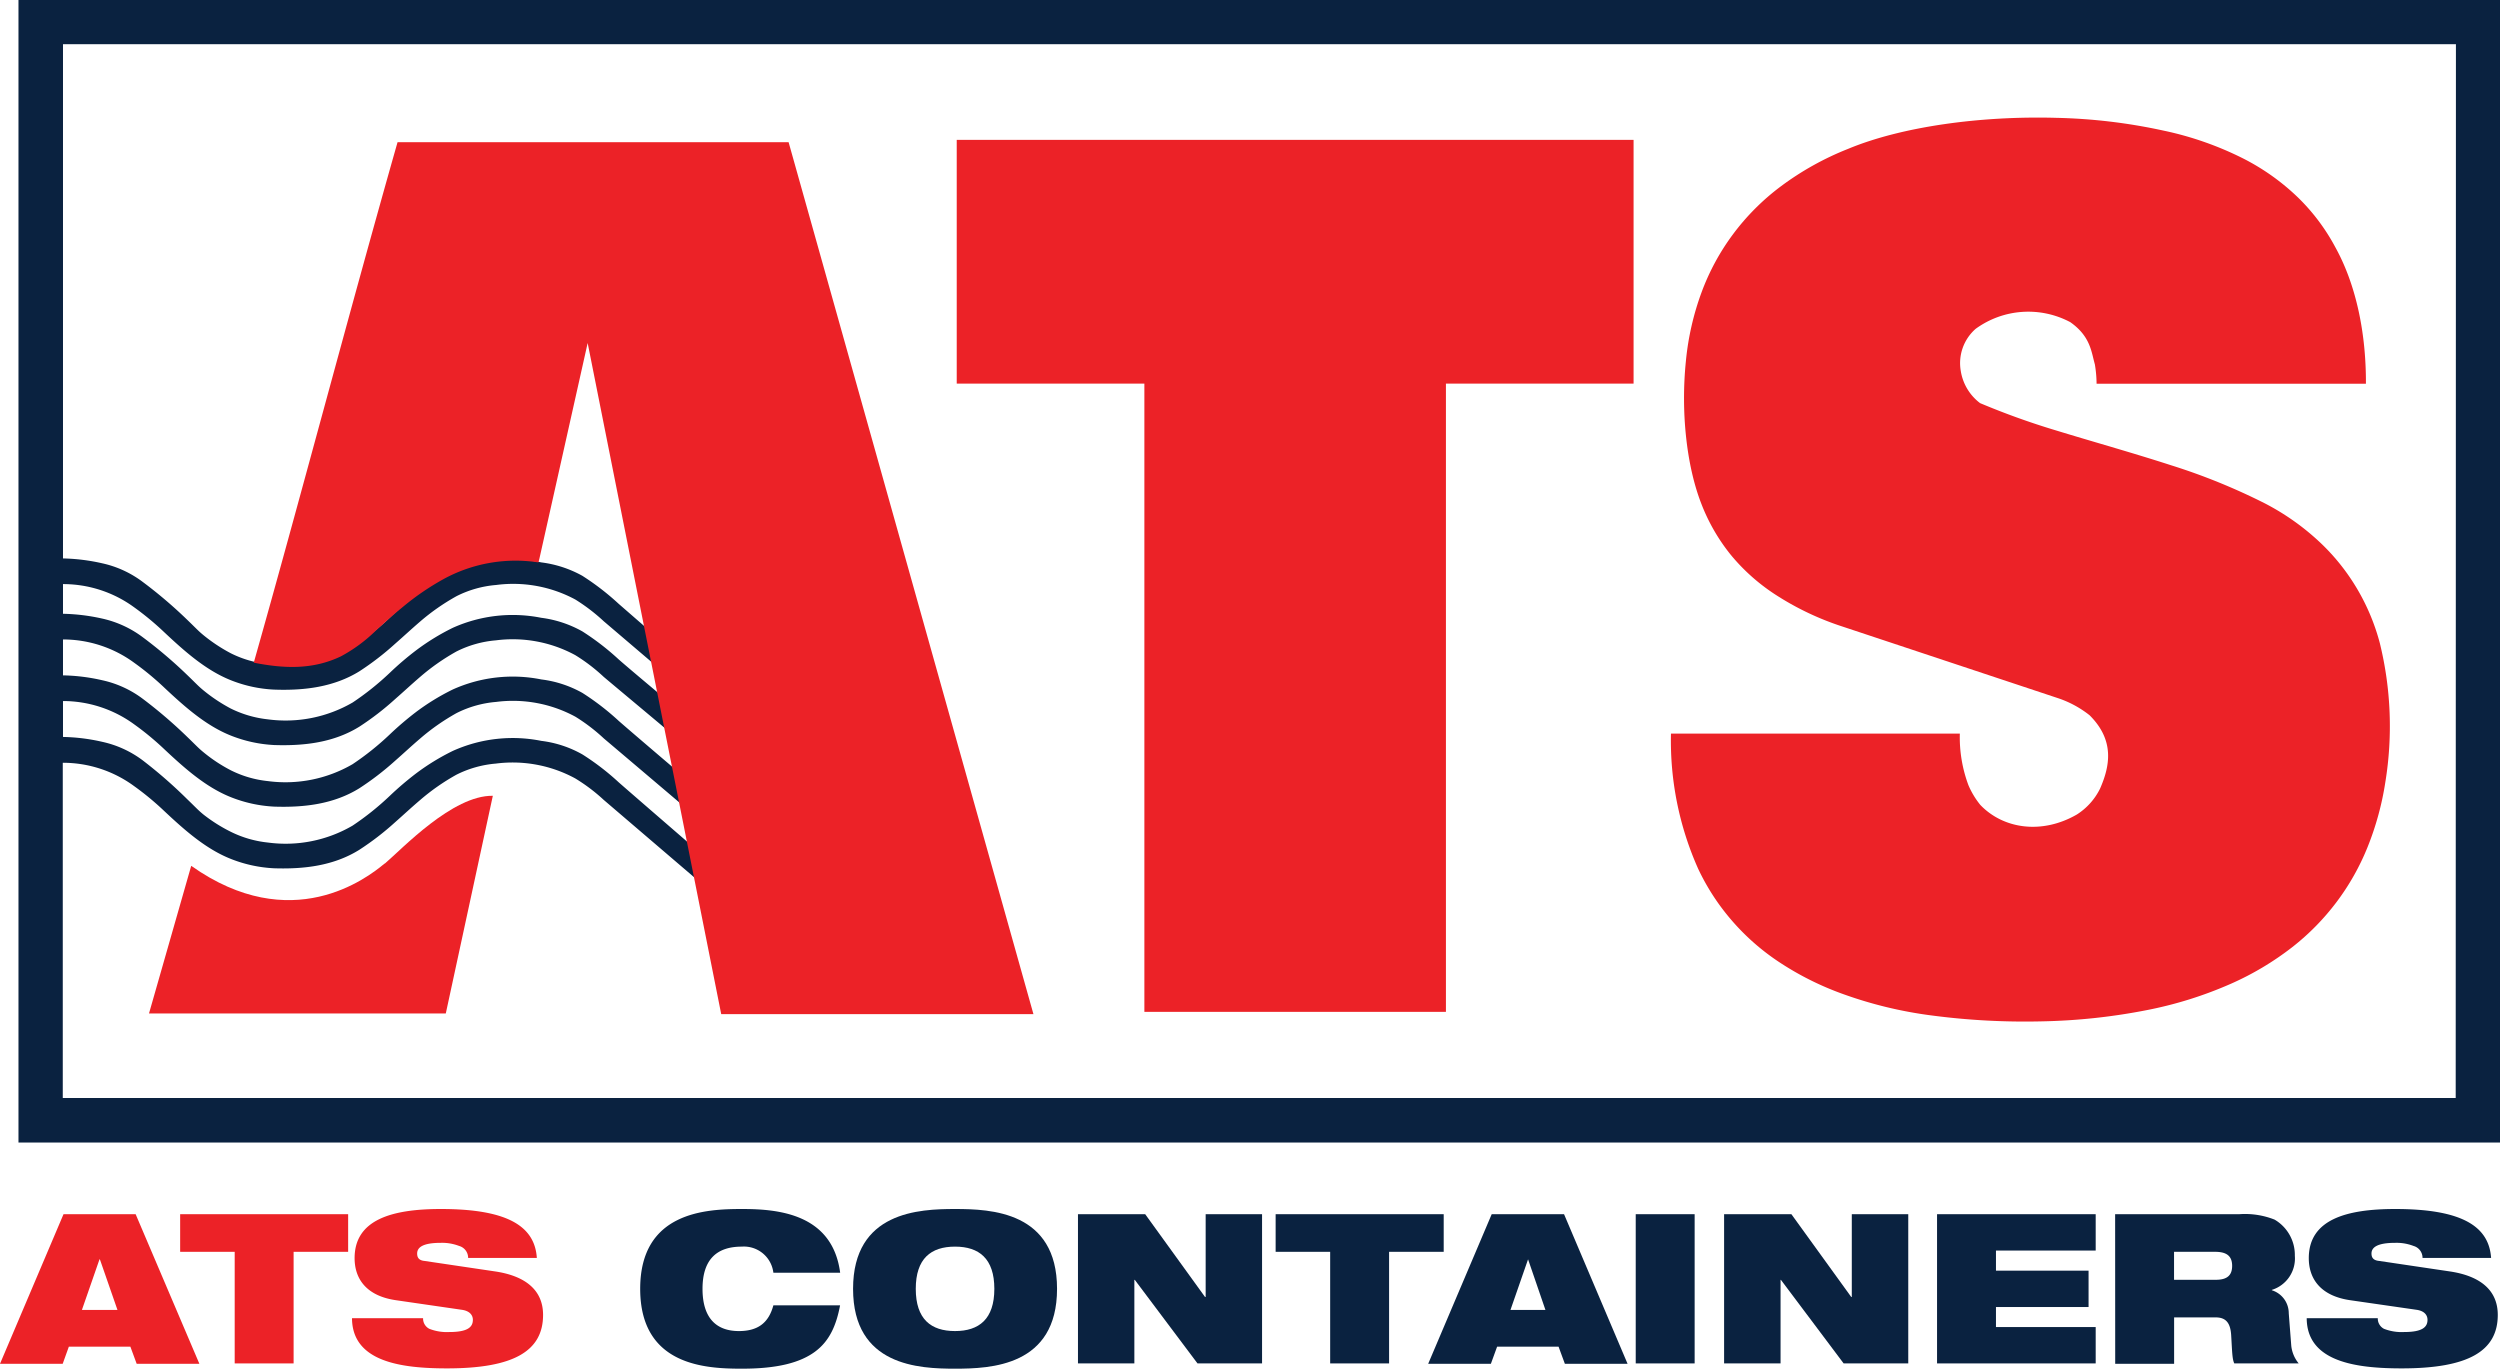
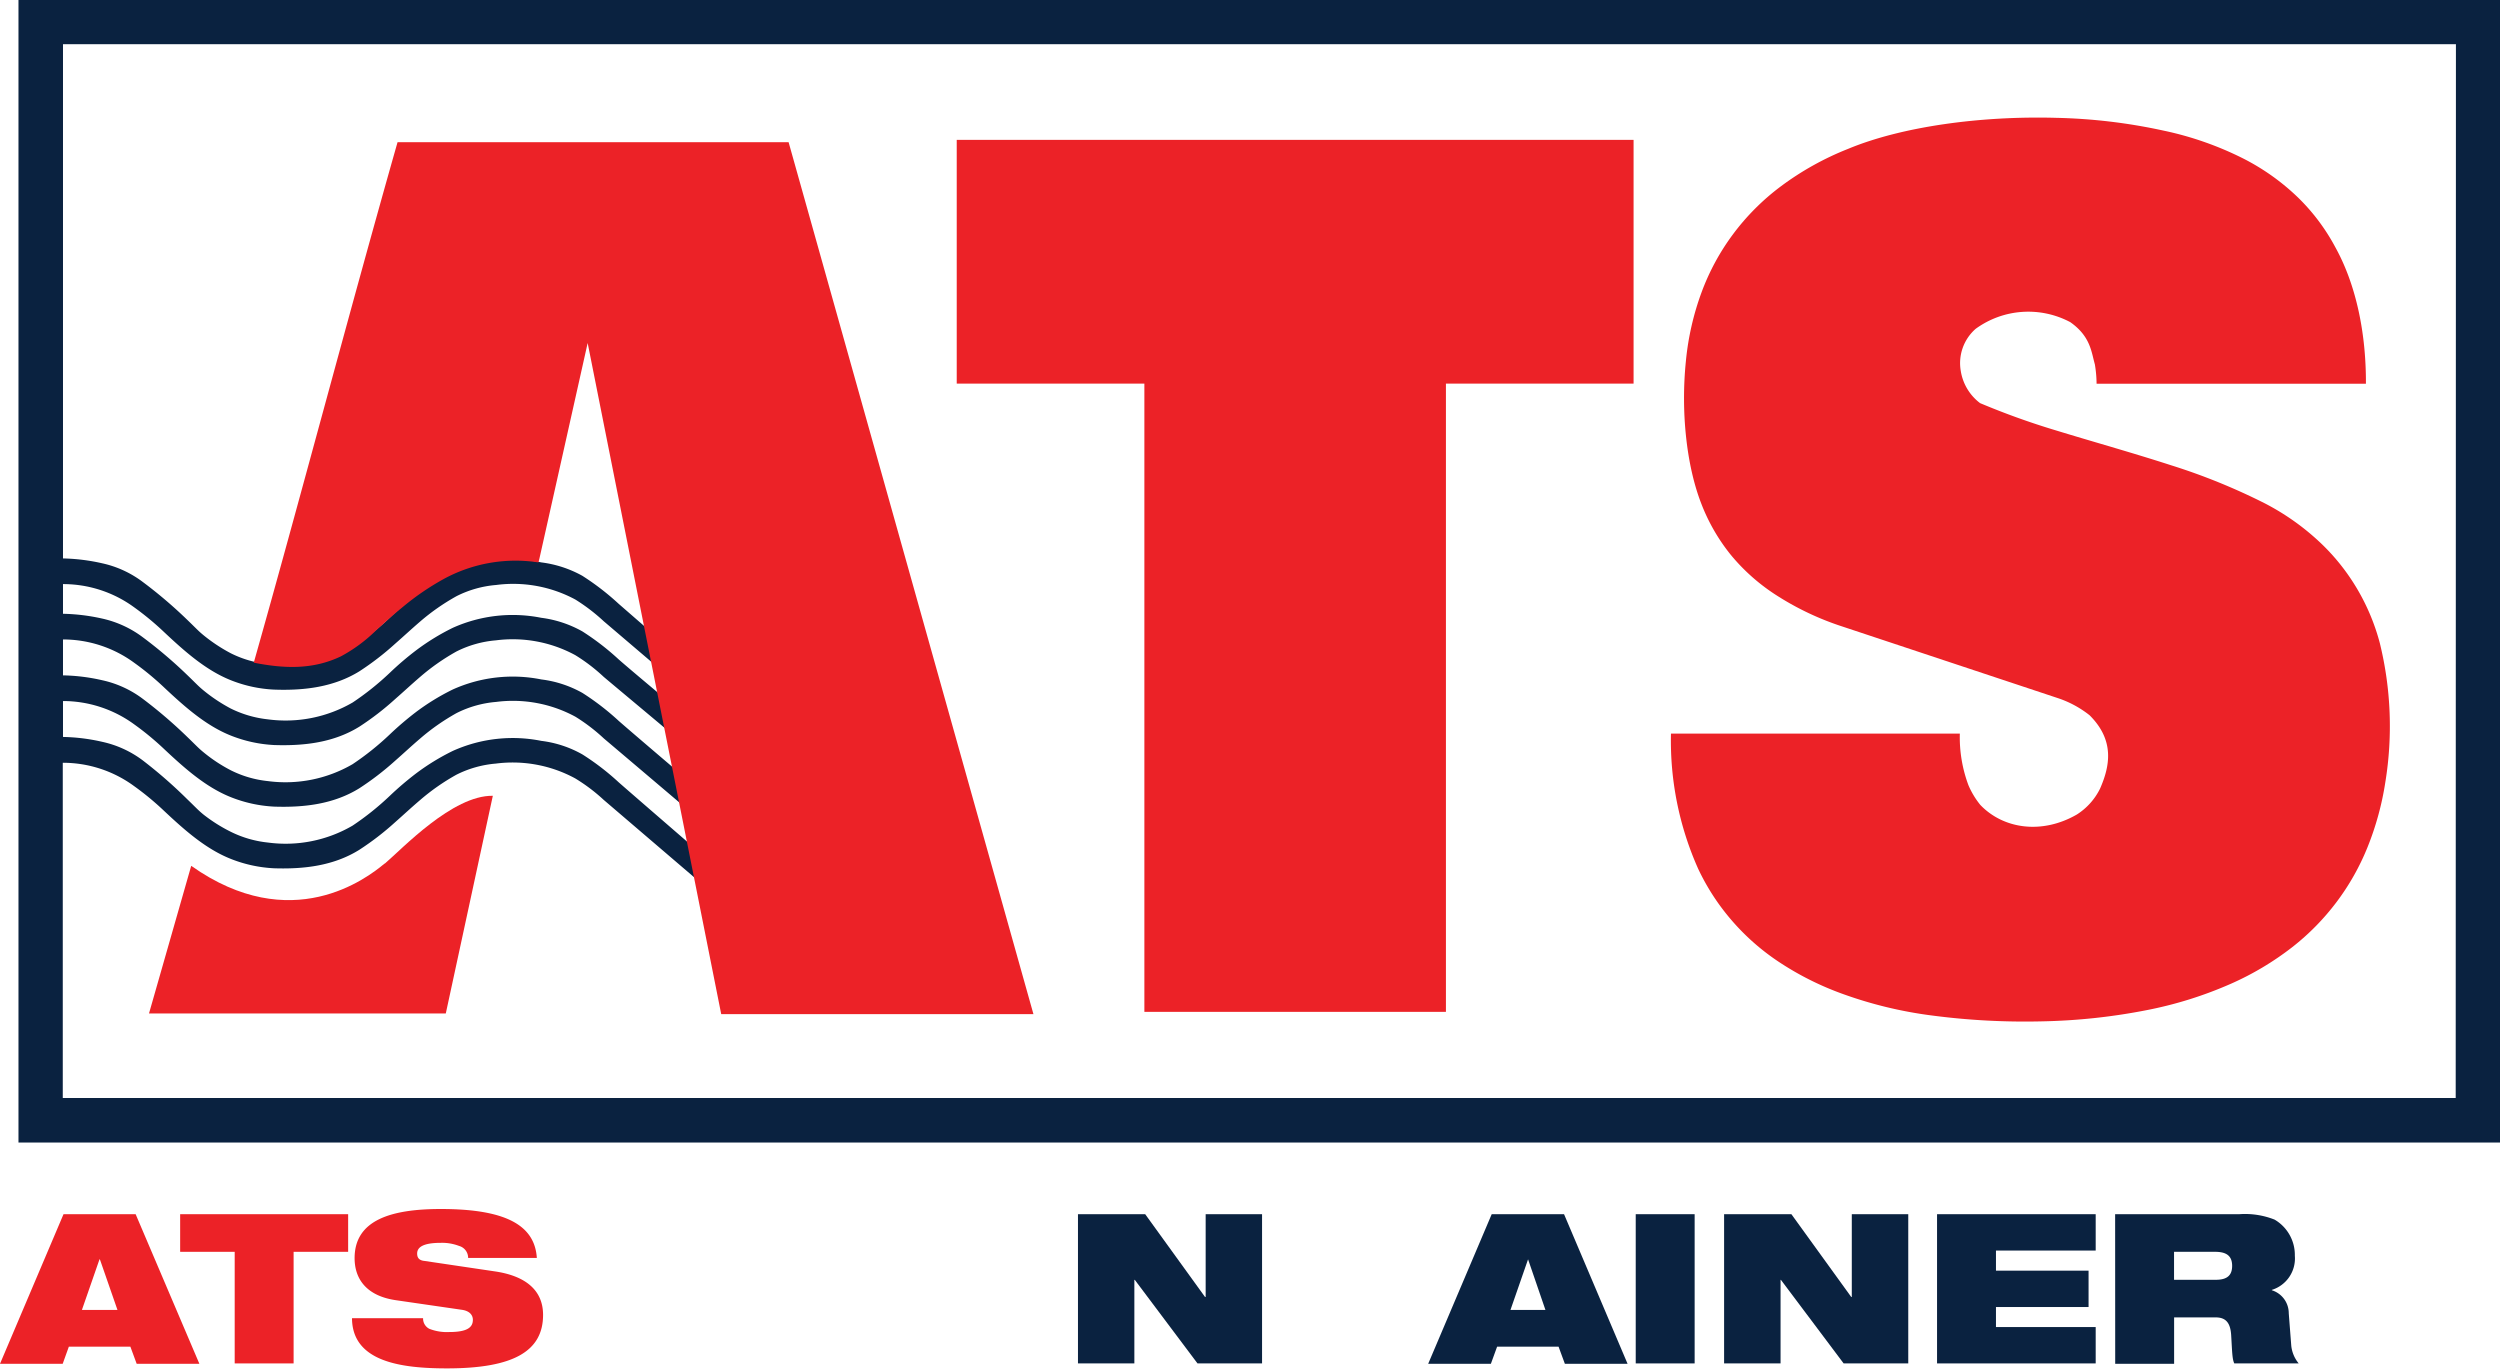
<svg xmlns="http://www.w3.org/2000/svg" id="Layer_1" data-name="Layer 1" viewBox="0 0 336.93 184.46">
  <defs>
    <style> .cls-1 { fill: #ec2227; } .cls-2 { fill: #0a2240; } </style>
  </defs>
  <g>
    <path class="cls-1" d="M20.28,175.84H30L38.59,196H30.14l-.85-2.31H21L20.17,196H11.72Zm4.9,6.08h-.05l-2.37,6.82h4.79Z" transform="translate(-11.72 -12.2)" />
    <polygon class="cls-1" points="31.63 168.71 24.28 168.71 24.28 163.64 46.92 163.64 46.92 168.71 39.57 168.71 39.57 183.75 31.63 183.75 31.63 168.71" />
    <path class="cls-1" d="M65,187.42c-3.89-.59-5.49-2.85-5.49-5.66,0-5.22,5.09-6.62,11.63-6.62,9,0,12.65,2.33,12.93,6.59H74.81a1.66,1.66,0,0,0-1.21-1.61,6.4,6.4,0,0,0-2.48-.42c-2.37,0-3.18.59-3.18,1.44,0,.56.25.93,1,1l9.49,1.41c4,.59,6.48,2.45,6.48,5.86,0,4.9-4,7.21-12.93,7.21-6.11,0-12.79-.85-12.82-6.76h9.58a1.54,1.54,0,0,0,.85,1.43,6.48,6.48,0,0,0,2.7.43c2.48,0,3.16-.68,3.16-1.64,0-.59-.37-1.18-1.44-1.35Z" transform="translate(-11.72 -12.2)" />
-     <path class="cls-2" d="M124.94,188.12c-.5,2.65-1.4,4.79-3.38,6.25s-5,2.29-9.83,2.29S98,196.32,98,185.9s8.93-10.76,13.74-10.76,12.17.62,13.21,8.59h-9a4,4,0,0,0-4.26-3.52c-3.24,0-5.29,1.6-5.29,5.69s2,5.69,4.9,5.69c2.51,0,4-1.05,4.65-3.47Z" transform="translate(-11.72 -12.2)" />
-     <path class="cls-2" d="M140.43,175.14c4.82,0,13.75.33,13.75,10.76s-8.93,10.76-13.75,10.76-13.74-.34-13.74-10.76,8.93-10.76,13.74-10.76m0,16.45c3.24,0,5.3-1.61,5.3-5.69s-2.06-5.69-5.3-5.69-5.29,1.6-5.29,5.69,2.05,5.69,5.29,5.69" transform="translate(-11.72 -12.2)" />
    <polygon class="cls-2" points="145.28 163.64 154.34 163.64 162.4 174.79 162.49 174.79 162.49 163.64 170.09 163.64 170.09 183.75 161.39 183.75 152.94 172.49 152.88 172.49 152.88 183.75 145.28 183.75 145.28 163.64" />
-     <polygon class="cls-2" points="179.27 168.71 171.92 168.71 171.92 163.64 194.57 163.64 194.57 168.71 187.21 168.71 187.21 183.75 179.27 183.75 179.27 168.71" />
    <path class="cls-2" d="M212.76,175.84h9.75L231.07,196h-8.45l-.85-2.31h-8.28l-.84,2.31H204.2Zm4.9,6.08h0l-2.37,6.82H220Z" transform="translate(-11.72 -12.2)" />
    <rect class="cls-2" x="220.45" y="163.64" width="7.94" height="20.11" />
    <polygon class="cls-2" points="232.36 163.64 241.43 163.64 249.49 174.79 249.57 174.79 249.57 163.64 257.18 163.64 257.18 183.75 248.47 183.75 240.02 172.49 239.97 172.49 239.97 183.75 232.36 183.75 232.36 163.64" />
    <polygon class="cls-2" points="261.06 163.64 282.44 163.64 282.44 168.54 269 168.54 269 171.25 281.48 171.25 281.48 176.15 269 176.15 269 178.85 282.44 178.85 282.44 183.75 261.06 183.75 261.06 163.64" />
    <path class="cls-2" d="M296.78,175.84h16.73a10.82,10.82,0,0,1,4.76.73,5.52,5.52,0,0,1,2.73,4.88,4.43,4.43,0,0,1-3.1,4.59v.05a3.24,3.24,0,0,1,2.28,3.1l.34,4.4a4.49,4.49,0,0,0,1,2.36h-8.68c-.28-.59-.28-1.46-.42-3.8-.09-1.49-.59-2.4-2.06-2.4h-5.63V196h-7.94Zm7.94,8.84h5.63c1.55,0,2.2-.62,2.2-1.88,0-1.52-1-1.89-2.31-1.89h-5.52Z" transform="translate(-11.72 -12.2)" />
-     <path class="cls-2" d="M328.38,187.42c-3.89-.59-5.5-2.85-5.5-5.66,0-5.22,5.1-6.62,11.64-6.62,9,0,12.64,2.33,12.93,6.59h-9.24a1.66,1.66,0,0,0-1.21-1.61,6.4,6.4,0,0,0-2.48-.42c-2.37,0-3.19.59-3.19,1.44,0,.56.26.93,1.05,1l9.49,1.41c4,.59,6.48,2.45,6.48,5.86,0,4.9-4,7.21-12.93,7.21-6.11,0-12.79-.85-12.82-6.76h9.58a1.55,1.55,0,0,0,.84,1.43,6.56,6.56,0,0,0,2.71.43c2.48,0,3.15-.68,3.15-1.64,0-.59-.36-1.18-1.43-1.35Z" transform="translate(-11.72 -12.2)" />
    <path class="cls-2" d="M14.21,166.18H348.65V12.2H14.21Zm328.47-6H20.18V115a16.22,16.22,0,0,1,9.58,3.12,38.4,38.4,0,0,1,4.08,3.37c2.81,2.64,5.66,5.15,9,6.47a18.24,18.24,0,0,0,5.79,1.26c4.12.14,8.09-.36,11.5-2.48a37.55,37.55,0,0,0,4.8-3.69c1.29-1.14,2.07-1.88,3.38-3a29.27,29.27,0,0,1,4.92-3.44,14.46,14.46,0,0,1,5.32-1.5,17.66,17.66,0,0,1,10.7,2A23.89,23.89,0,0,1,93.08,120L107,131.91l-1-4.82c-.9-.8-8.83-7.64-10.89-9.45a33.9,33.9,0,0,0-4.89-3.76,14.9,14.9,0,0,0-5.54-1.83,19.63,19.63,0,0,0-11.93,1.35,30.62,30.62,0,0,0-5,3.07,42.77,42.77,0,0,0-3.51,3,37.47,37.47,0,0,1-5,4,17.9,17.9,0,0,1-11.42,2.28,14.66,14.66,0,0,1-5-1.45A21.33,21.33,0,0,1,39.17,122c-.76-.62-.92-.84-2.26-2.13A62.82,62.82,0,0,0,31,114.71a14.07,14.07,0,0,0-5.49-2.53,25.53,25.53,0,0,0-5.3-.66v-4.84a16.3,16.3,0,0,1,9.58,3.13,38.4,38.4,0,0,1,4.08,3.37c2.81,2.64,5.66,5.15,9,6.47a18.24,18.24,0,0,0,5.79,1.26c4.12.14,8.09-.36,11.5-2.48a38.48,38.48,0,0,0,4.8-3.69c1.29-1.13,2.07-1.88,3.38-3a29.27,29.27,0,0,1,4.92-3.44,14.46,14.46,0,0,1,5.32-1.5,17.66,17.66,0,0,1,10.7,2,24.5,24.5,0,0,1,3.82,2.92c1.63,1.38,11.46,9.71,13.8,11.71l-1-4.82c-.9-.8-8.73-7.44-10.79-9.25a34.64,34.64,0,0,0-4.89-3.77,15.07,15.07,0,0,0-5.54-1.82,19.63,19.63,0,0,0-11.93,1.35,30.62,30.62,0,0,0-5,3.07,42.77,42.77,0,0,0-3.51,3,37.47,37.47,0,0,1-5,4,18,18,0,0,1-11.42,2.28,14.44,14.44,0,0,1-5-1.46,20.78,20.78,0,0,1-3.64-2.4c-.76-.62-.92-.84-2.26-2.13A62.82,62.82,0,0,0,31,106.41a14.07,14.07,0,0,0-5.49-2.53,25.53,25.53,0,0,0-5.3-.66V98.38a16.23,16.23,0,0,1,9.58,3.13,38.4,38.4,0,0,1,4.08,3.37c2.81,2.64,5.66,5.15,9,6.47a18.24,18.24,0,0,0,5.79,1.26c4.12.14,8.09-.36,11.5-2.48a37.58,37.58,0,0,0,4.8-3.7c1.29-1.13,2.07-1.87,3.38-3A29.27,29.27,0,0,1,73.24,100a14.46,14.46,0,0,1,5.32-1.5,17.66,17.66,0,0,1,10.7,2,23.89,23.89,0,0,1,3.82,2.92c1.63,1.38,9.26,7.73,11.6,9.74l-1-4.82c-.89-.8-6.53-5.47-8.59-7.28a34.64,34.64,0,0,0-4.89-3.77,15.27,15.27,0,0,0-5.54-1.83A19.71,19.71,0,0,0,72.77,96.8a30.62,30.62,0,0,0-5,3.07,40.93,40.93,0,0,0-3.51,3,37.47,37.47,0,0,1-5,4,18,18,0,0,1-11.42,2.28,14.88,14.88,0,0,1-5-1.45,21.94,21.94,0,0,1-3.64-2.41c-.76-.62-.92-.84-2.26-2.13A61.4,61.4,0,0,0,31,98.11a14.25,14.25,0,0,0-5.49-2.54,26.23,26.23,0,0,0-5.3-.65v-4a16.22,16.22,0,0,1,9.58,3.12,38.5,38.5,0,0,1,4.08,3.38c2.81,2.64,5.66,5.15,9,6.47a18,18,0,0,0,5.79,1.25c4.12.15,8.09-.36,11.5-2.47a37.58,37.58,0,0,0,4.8-3.7c1.29-1.13,2.07-1.87,3.38-3a29.24,29.24,0,0,1,4.92-3.43,14.46,14.46,0,0,1,5.32-1.5A17.66,17.66,0,0,1,89.26,93a25.14,25.14,0,0,1,3.82,2.92l8.41,7.17-1-4.82-5.4-4.7a34.64,34.64,0,0,0-4.89-3.77A15.27,15.27,0,0,0,84.7,88a19.63,19.63,0,0,0-11.93,1.36,30.62,30.62,0,0,0-5,3.07,39.23,39.23,0,0,0-3.51,3,38.27,38.27,0,0,1-5,4,17.89,17.89,0,0,1-11.42,2.27,14.43,14.43,0,0,1-5-1.45,22,22,0,0,1-3.64-2.4c-.76-.62-.92-.84-2.26-2.13A61.4,61.4,0,0,0,31,90.66a14.1,14.1,0,0,0-5.49-2.54,26.22,26.22,0,0,0-5.3-.66V18.16h322.5Z" transform="translate(-11.72 -12.2)" />
    <path class="cls-1" d="M84.29,88a20.2,20.2,0,0,0-12.8,2.25,34.74,34.74,0,0,0-5.37,3.66c-1.47,1.19-2.46,2.13-3.75,3.28a20.6,20.6,0,0,1-4.69,3.46c-3.85,1.85-7.73,1.65-11.76.86C52.06,79.86,58.58,55,65.3,31.36H118l33,117.52H108.92l-18-90.45-6.49,29" transform="translate(-11.72 -12.2)" />
    <polygon class="cls-1" points="128.94 51.7 128.94 18.85 220.16 18.85 220.16 51.7 194.87 51.7 194.87 136.37 154.23 136.37 154.23 51.7 128.94 51.7" />
    <path class="cls-1" d="M294.05,61.31c-.48-1.69-.59-3.78-3.31-5.69a12.05,12.05,0,0,0-12.76.9,6.14,6.14,0,0,0-2,5.69,6.74,6.74,0,0,0,2.6,4.32,102.14,102.14,0,0,0,10.3,3.7c4.42,1.36,10.27,3,15.33,4.64A83.44,83.44,0,0,1,316.88,80a32.88,32.88,0,0,1,7.63,5.41,28.53,28.53,0,0,1,4.88,6.14,28.87,28.87,0,0,1,3.06,7.31,46.93,46.93,0,0,1,.75,18.73,39.5,39.5,0,0,1-2.4,8.78,32.51,32.51,0,0,1-10.15,13.48,39.43,39.43,0,0,1-8.28,4.94,53.23,53.23,0,0,1-11.19,3.52,81.2,81.2,0,0,1-14.25,1.54,96.33,96.33,0,0,1-15-.81,56.4,56.4,0,0,1-11.82-2.87,40.17,40.17,0,0,1-8.75-4.4,31.06,31.06,0,0,1-6.35-5.64,30.4,30.4,0,0,1-4.42-6.83,42.28,42.28,0,0,1-3.67-18.23h38.93A18.49,18.49,0,0,0,277,118a11.15,11.15,0,0,0,1.61,2.68c3.12,3.26,8.31,4,13,1.3a8.65,8.65,0,0,0,3.15-3.52c1.31-3,2-6.47-1.43-9.87a14,14,0,0,0-4.38-2.34L260,96.63a38.34,38.34,0,0,1-8.75-4.13A26.42,26.42,0,0,1,245,87a25.63,25.63,0,0,1-4-6.94c-2-5.15-2.76-12.39-2.07-19.18a36.92,36.92,0,0,1,2.13-9.33,31.18,31.18,0,0,1,4.23-7.79,31.63,31.63,0,0,1,6.43-6.44,39.35,39.35,0,0,1,9.08-5.06c7.21-3,17.86-4.46,28-4.18a75.15,75.15,0,0,1,14.44,1.71A44,44,0,0,1,314,33.54a30.52,30.52,0,0,1,7.44,5.29,27.24,27.24,0,0,1,5,6.66c2.91,5.25,4.17,11.85,4.14,18.43H294.28a16.54,16.54,0,0,0-.23-2.61" transform="translate(-11.72 -12.2)" />
    <path class="cls-1" d="M63.58,128.59c2.35-2,9.14-9.23,14.56-9.14L71.8,148.79h-40l5.69-19.9c13.49,9.54,23.7,1.67,26.05-.3" transform="translate(-11.72 -12.2)" />
  </g>
</svg>